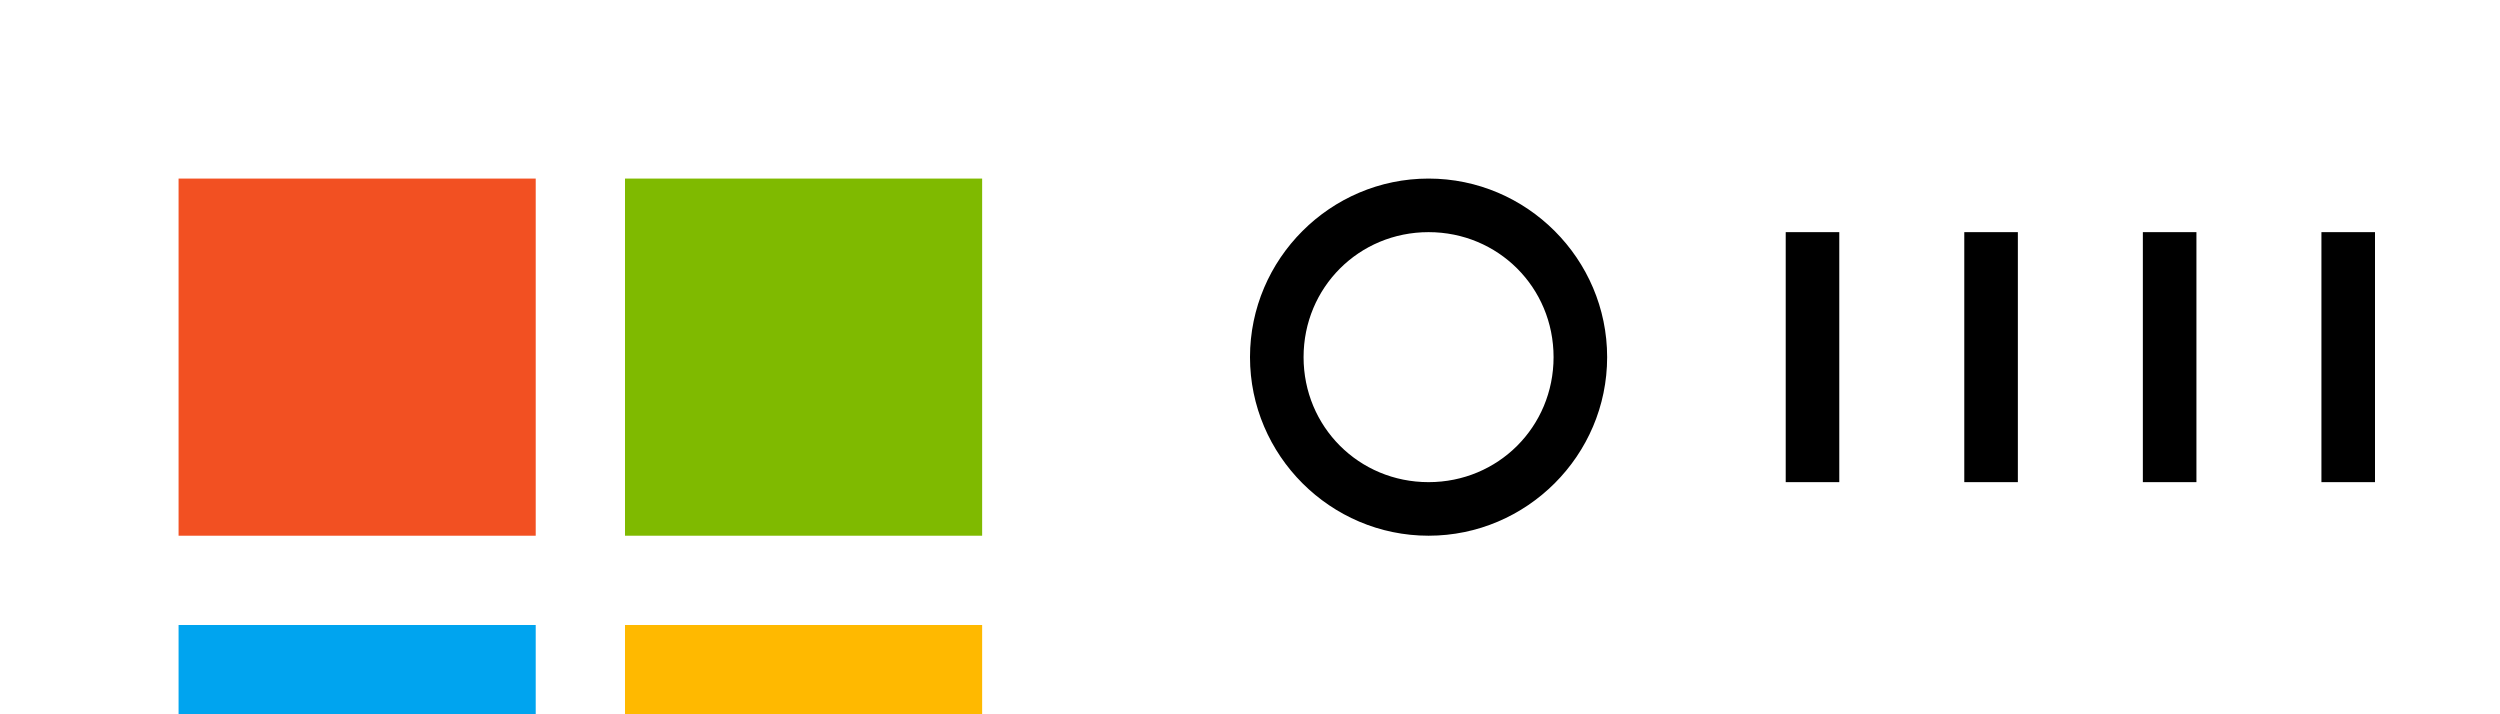
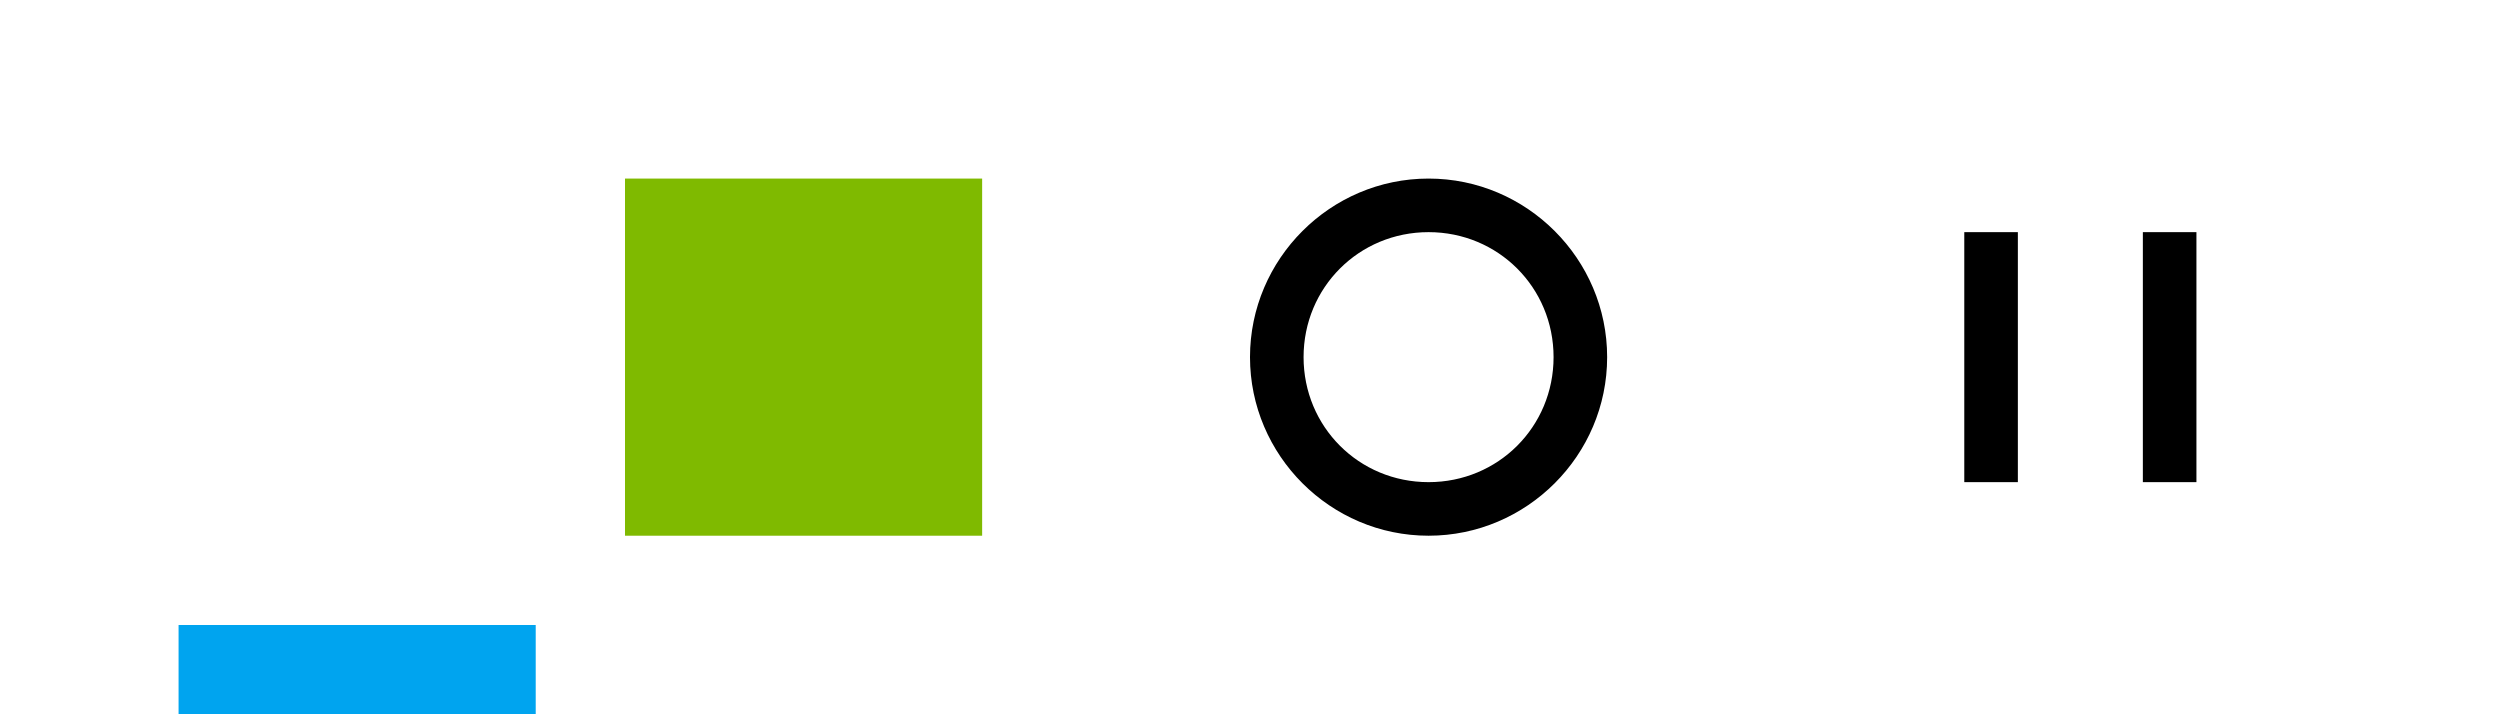
<svg xmlns="http://www.w3.org/2000/svg" width="140" height="40" viewBox="0 0 140 40" fill="none">
-   <rect x="10" y="10" width="20" height="20" fill="#F25022" />
  <rect x="35" y="10" width="20" height="20" fill="#7FBA00" />
  <rect x="10" y="35" width="20" height="20" fill="#00A4EF" />
-   <rect x="35" y="35" width="20" height="20" fill="#FFB900" />
-   <path d="M70 20C70 14.5 74.5 10 80 10C85.5 10 90 14.5 90 20C90 25.5 85.5 30 80 30C74.5 30 70 25.5 70 20ZM80 27C83.9 27 87 23.9 87 20C87 16.1 83.9 13 80 13C76.1 13 73 16.1 73 20C73 23.9 76.1 27 80 27Z" fill="#000000" />
-   <path d="M100 13H103V27H100V13Z" fill="#000000" />
+   <path d="M70 20C70 14.5 74.5 10 80 10C85.5 10 90 14.5 90 20C90 25.5 85.5 30 80 30C74.5 30 70 25.5 70 20M80 27C83.9 27 87 23.9 87 20C87 16.1 83.9 13 80 13C76.1 13 73 16.1 73 20C73 23.9 76.1 27 80 27Z" fill="#000000" />
  <path d="M110 13H113V27H110V13Z" fill="#000000" />
  <path d="M120 13H123V27H120V13Z" fill="#000000" />
-   <path d="M130 13H133V27H130V13Z" fill="#000000" />
</svg>